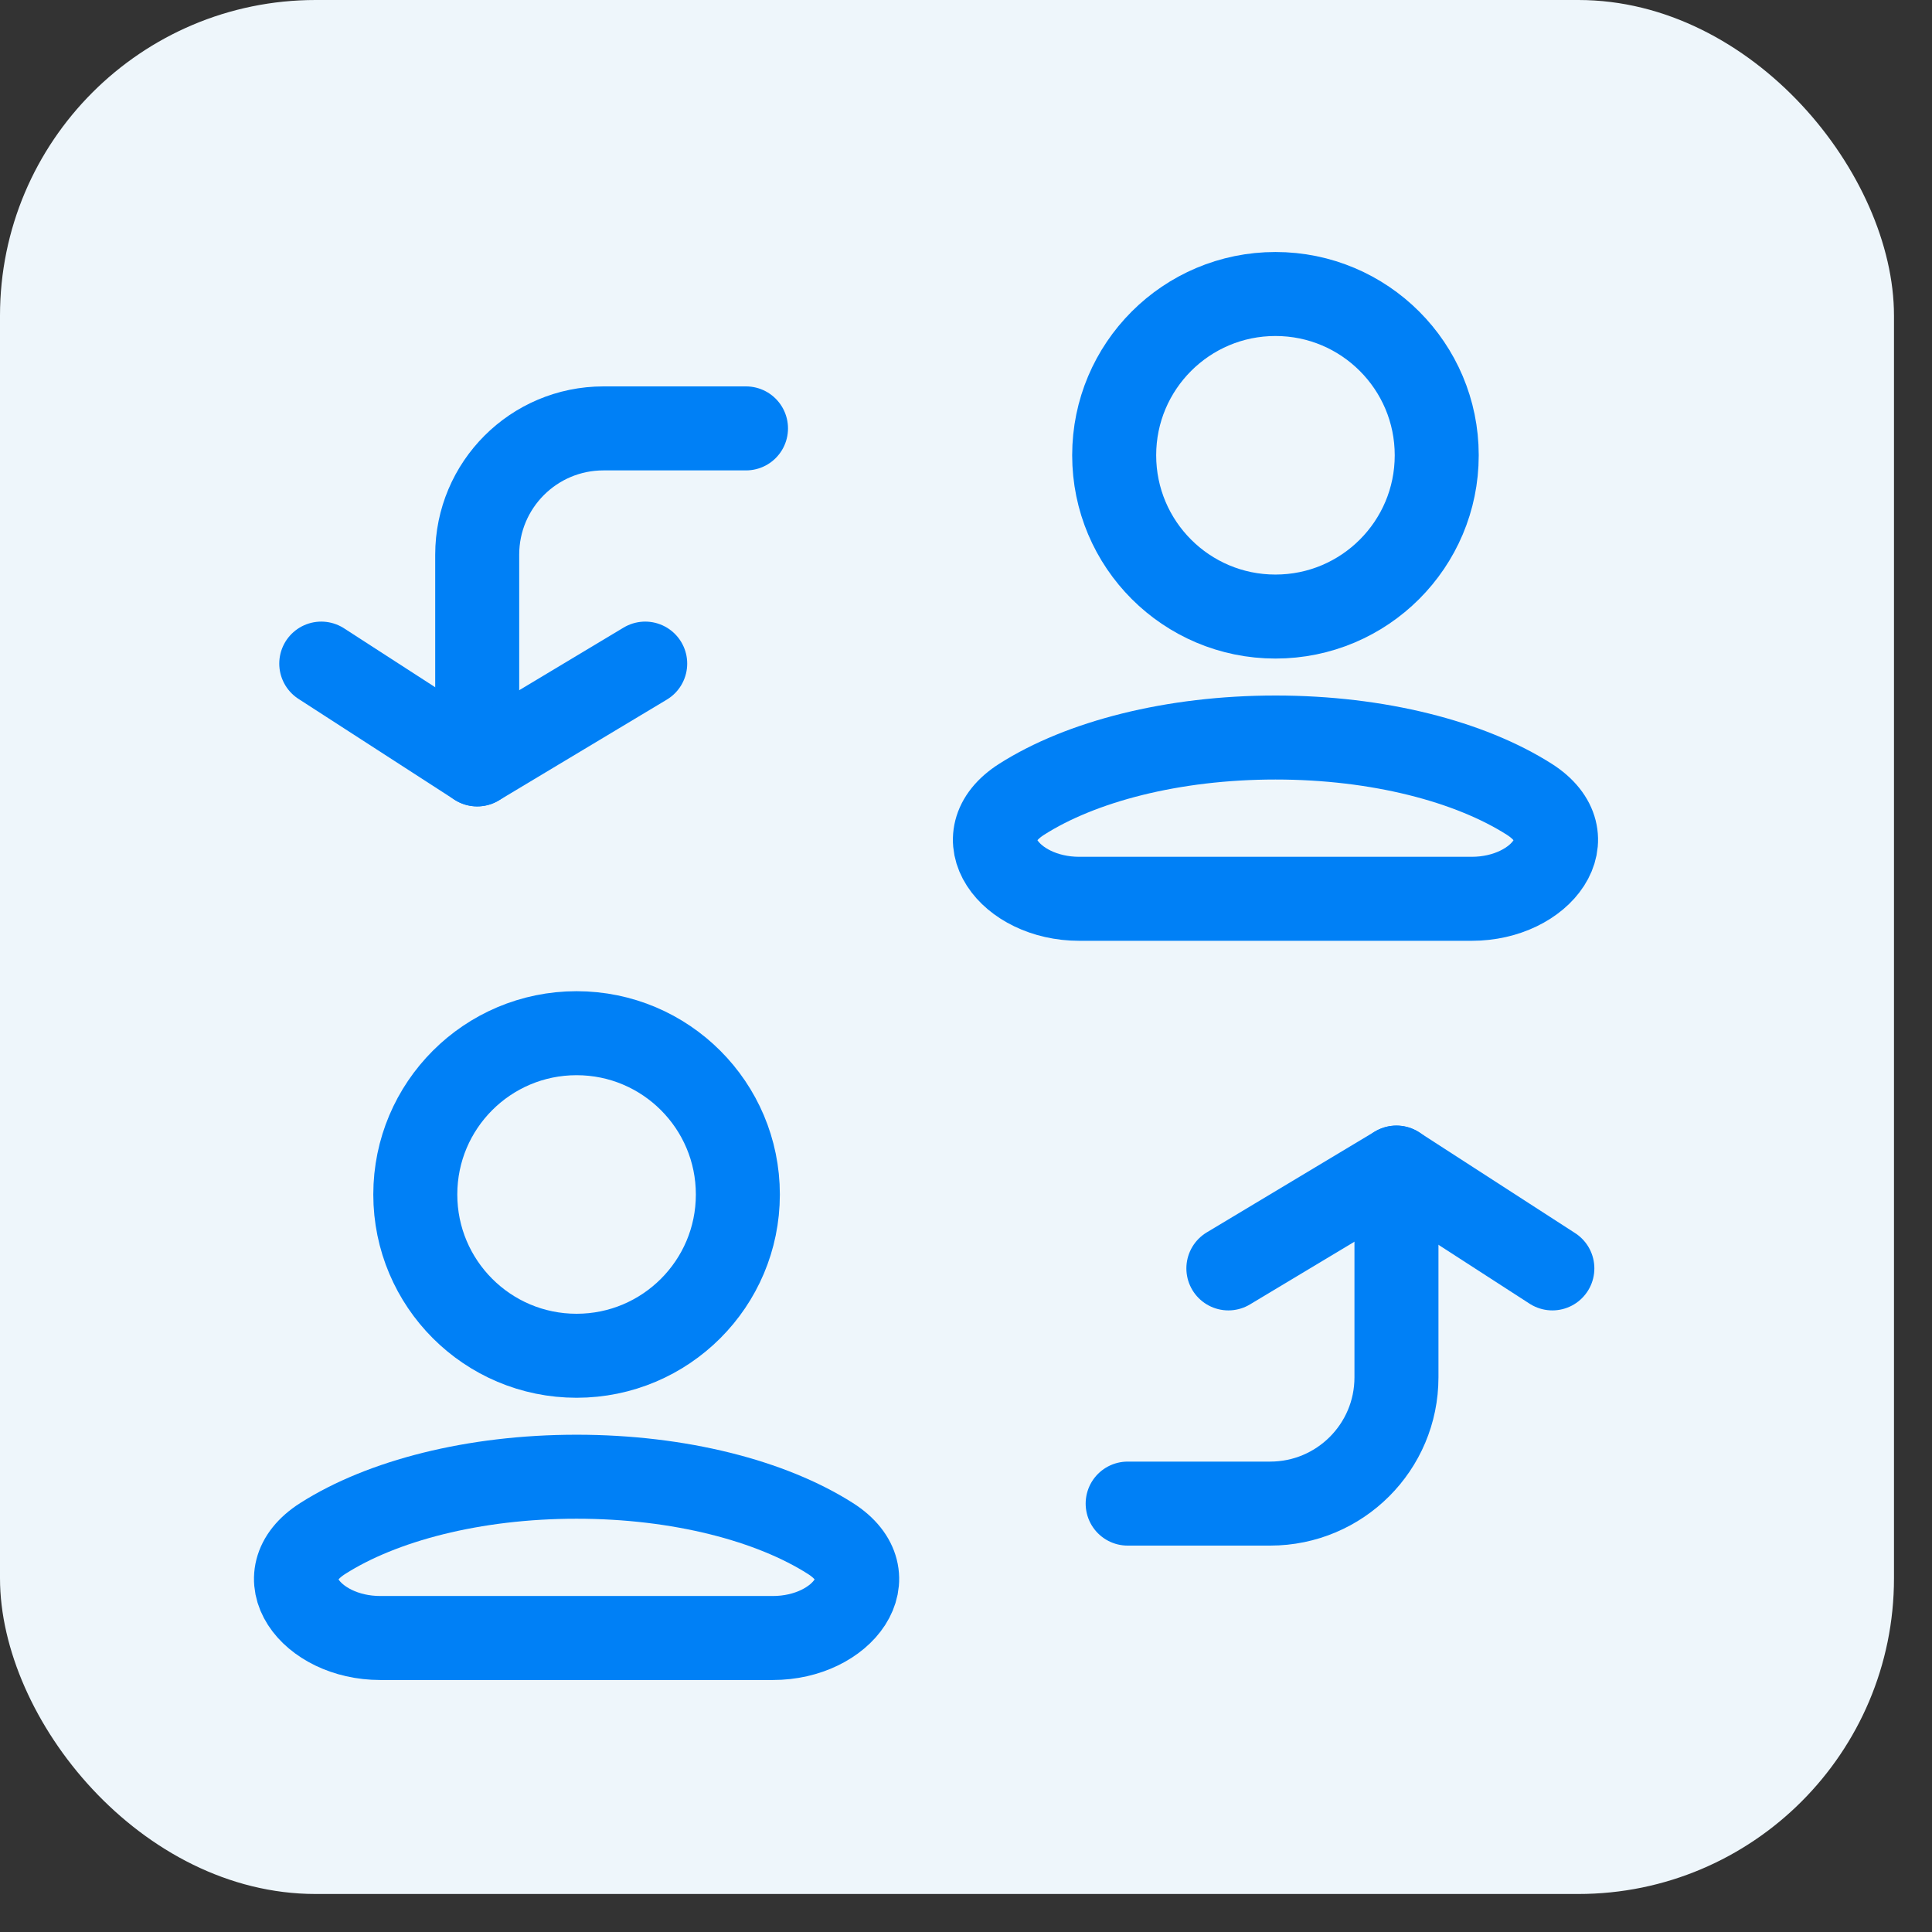
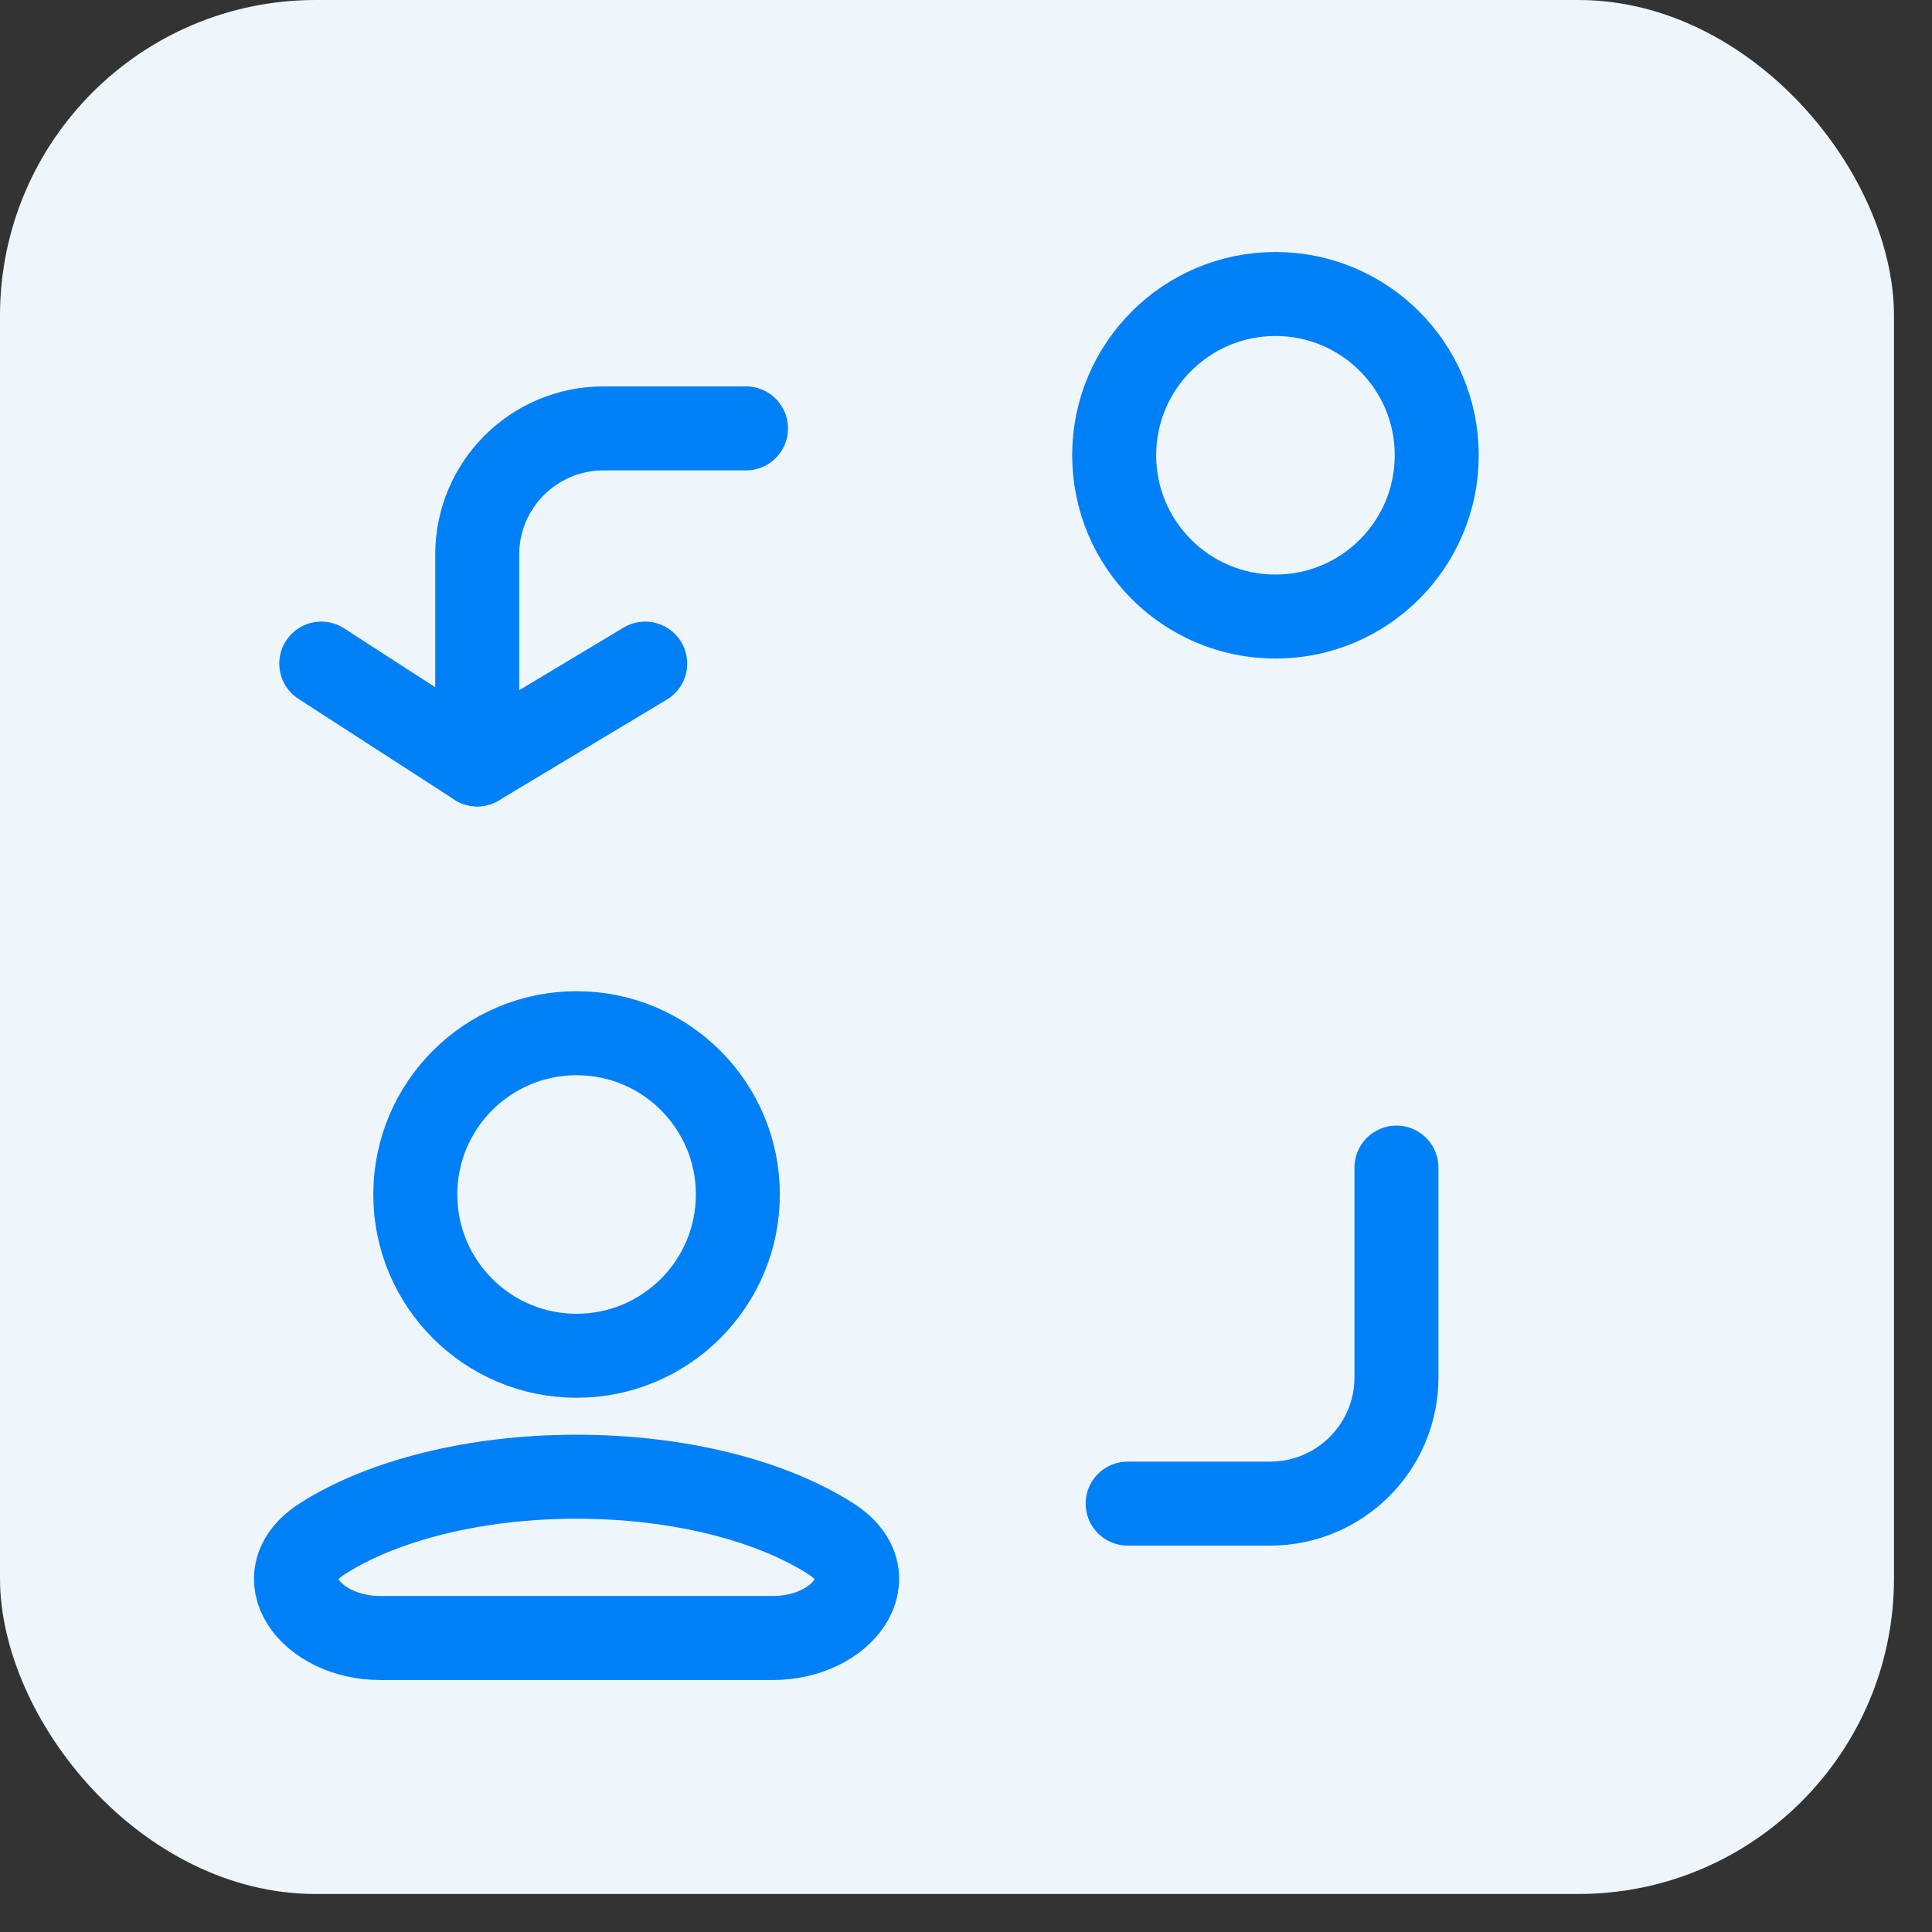
<svg xmlns="http://www.w3.org/2000/svg" width="46" height="46" viewBox="0 0 46 46" fill="none">
  <rect x="0" y="0" width="46" height="46" fill="#333333" stroke="none" />
  <rect width="45.095" height="45.095" rx="7.516" fill="#EEF6FB" />
  <path d="M26.849 35.8H30.242C31.903 35.8 33.249 34.454 33.249 32.794V27.8" stroke="#0080F6" stroke-width="2" stroke-linecap="round" stroke-linejoin="round" />
-   <path d="M29.247 30.2L33.247 27.8L36.961 30.2" stroke="#0080F6" stroke-width="2" stroke-linecap="round" stroke-linejoin="round" />
  <path d="M17.762 10.2H14.368C12.708 10.2 11.362 11.546 11.362 13.207V18.2" stroke="#0080F6" stroke-width="2" stroke-linecap="round" stroke-linejoin="round" />
  <path d="M15.362 15.8L11.362 18.2L7.649 15.8" stroke="#0080F6" stroke-width="2" stroke-linecap="round" stroke-linejoin="round" />
  <ellipse cx="30.368" cy="10.84" rx="3.84" ry="3.84" stroke="#0080F6" stroke-width="2" stroke-linecap="round" stroke-linejoin="bevel" />
-   <path d="M30.369 17.56C27.916 17.56 25.732 18.135 24.326 19.03C22.925 19.922 24.035 21.4 25.695 21.4H35.042C36.703 21.4 37.812 19.922 36.411 19.03C35.005 18.135 32.821 17.56 30.369 17.56Z" stroke="#0080F6" stroke-width="2" stroke-linecap="round" stroke-linejoin="round" />
  <ellipse cx="13.728" cy="28.44" rx="3.84" ry="3.84" stroke="#0080F6" stroke-width="2" stroke-linecap="round" stroke-linejoin="bevel" />
  <path d="M13.728 35.16C11.275 35.16 9.091 35.735 7.685 36.63C6.284 37.521 7.394 39 9.054 39H18.402C20.062 39 21.172 37.521 19.771 36.63C18.365 35.735 16.181 35.16 13.728 35.16Z" stroke="#0080F6" stroke-width="2" stroke-linecap="round" stroke-linejoin="round" />
</svg>